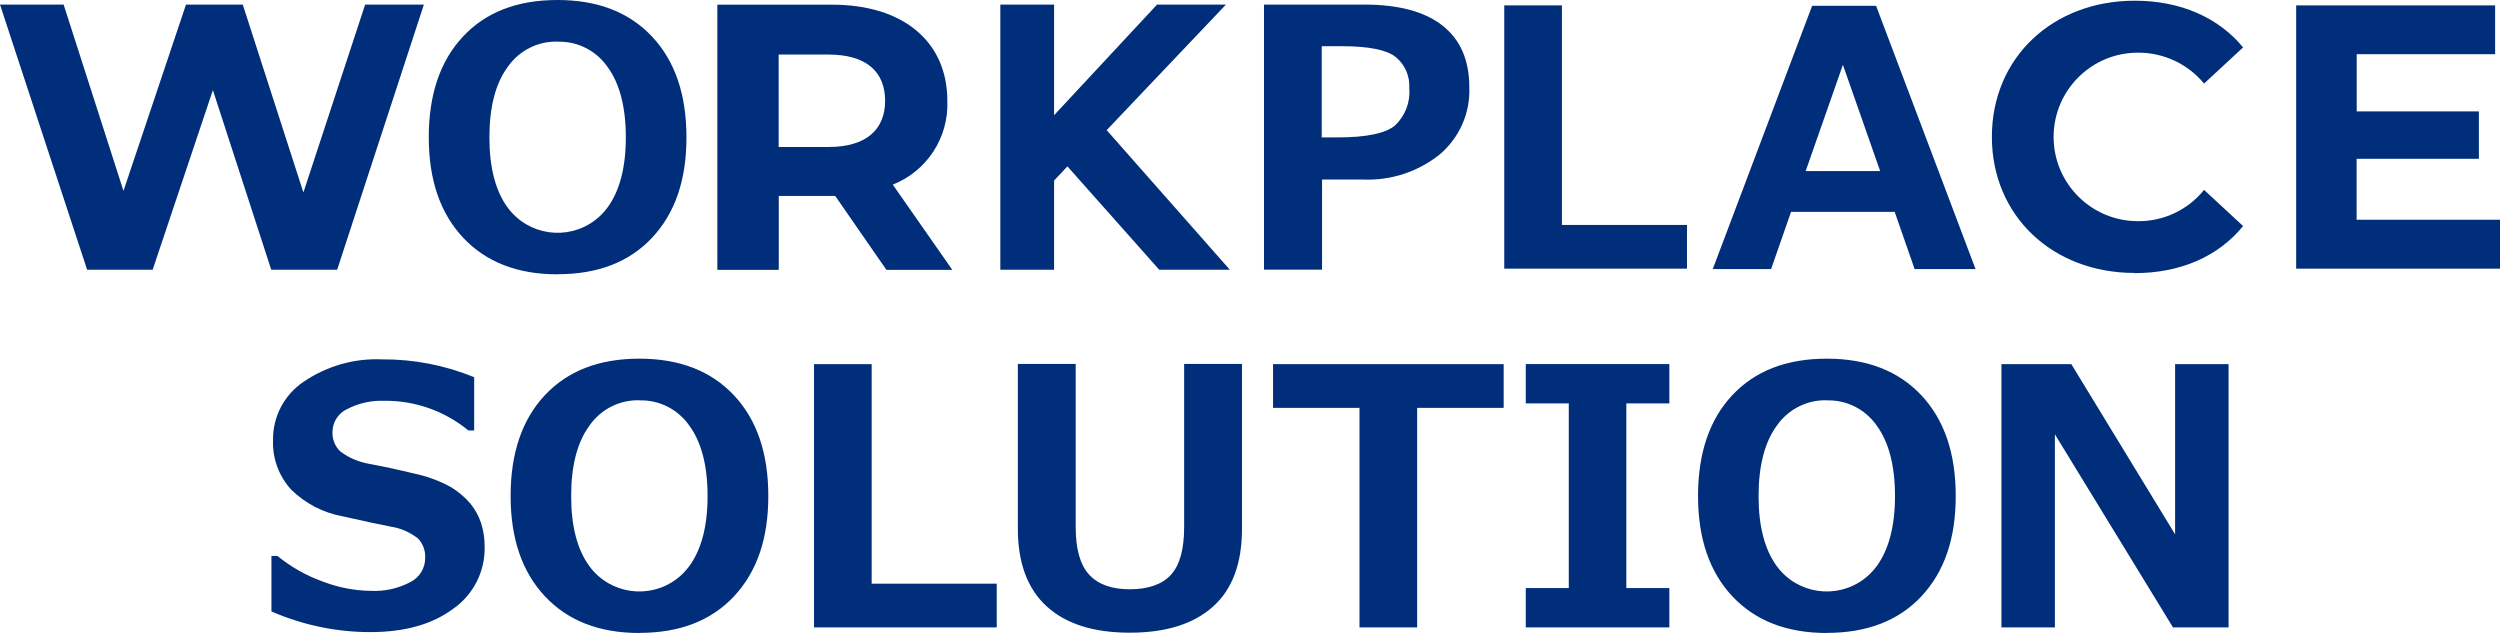
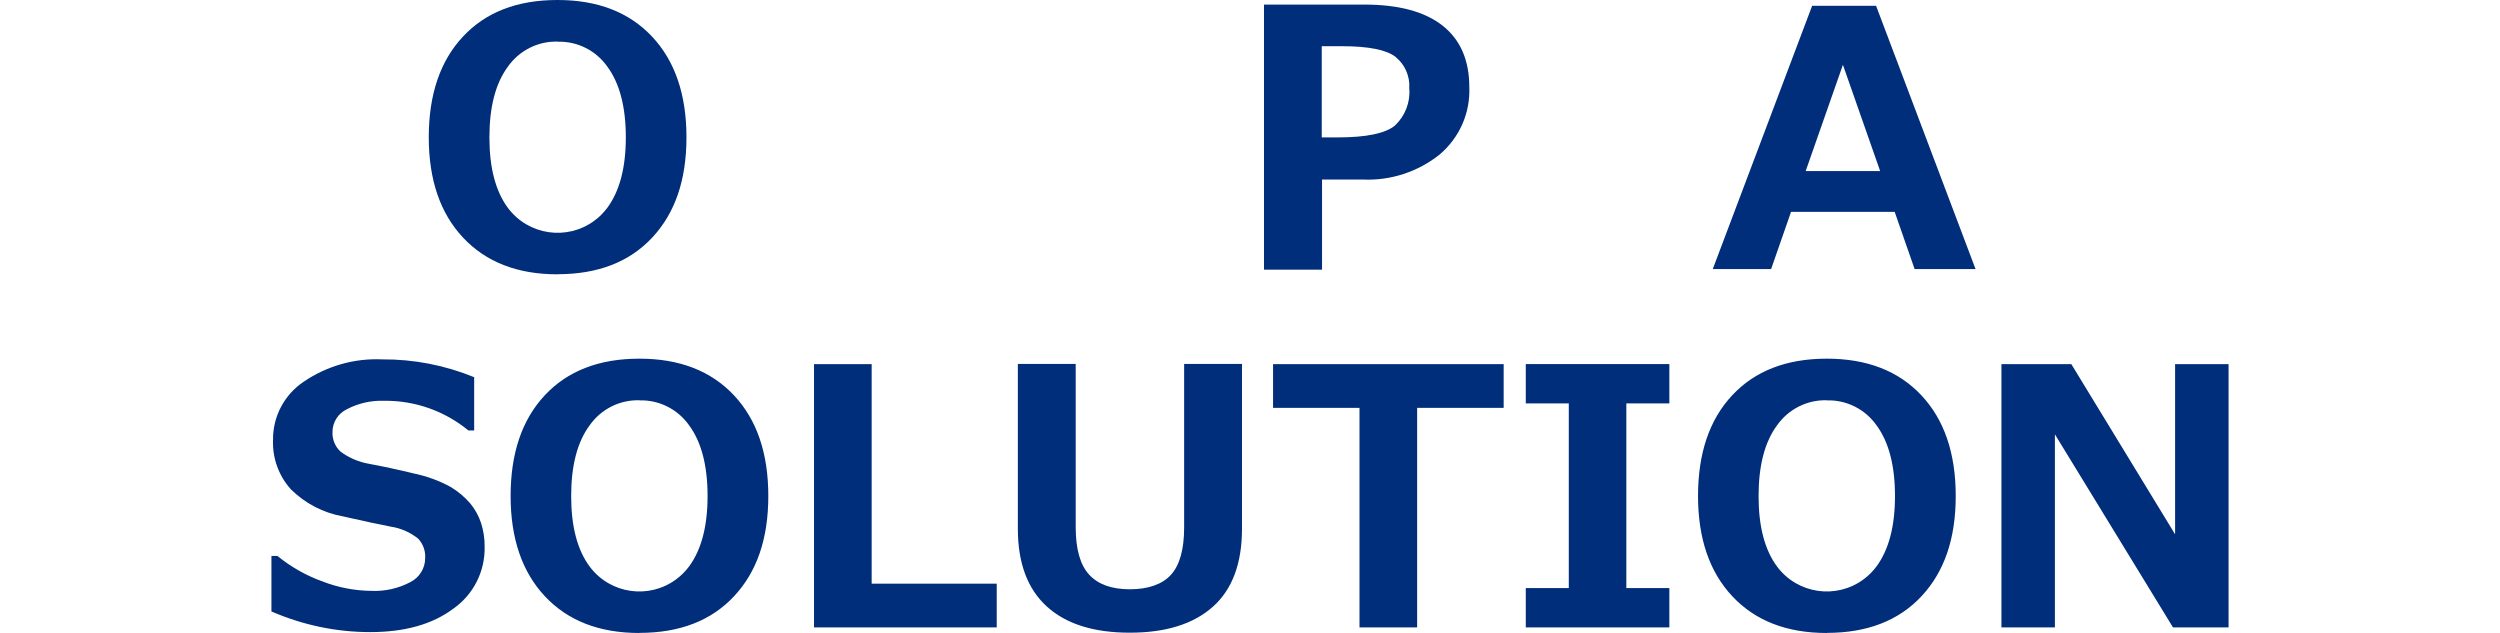
<svg xmlns="http://www.w3.org/2000/svg" id="_レイヤー_1" data-name="レイヤー 1" viewBox="0 0 251.07 63.57">
  <defs>
    <style>
      .cls-1 {
        fill-rule: evenodd;
      }

      .cls-1, .cls-2 {
        fill: #012e7b;
      }
    </style>
  </defs>
  <path id="_パス_11" data-name="パス 11" class="cls-2" d="M27.26,61.43v-5.6h.6c1.35,1.1,2.88,1.97,4.52,2.56,1.57.61,3.23.93,4.9.95,1.36.06,2.72-.24,3.93-.88.92-.46,1.5-1.41,1.49-2.44.04-.71-.22-1.41-.71-1.93-.78-.62-1.71-1.04-2.69-1.19-.95-.18-2.57-.52-4.85-1.04-1.98-.35-3.8-1.3-5.23-2.71-1.22-1.35-1.87-3.13-1.8-4.96-.03-2.34,1.12-4.54,3.07-5.85,2.32-1.58,5.09-2.38,7.9-2.25,3.16-.02,6.3.59,9.23,1.79v5.35h-.58c-2.38-1.96-5.38-3.02-8.46-2.98-1.29-.05-2.58.24-3.73.84-.89.42-1.46,1.31-1.46,2.3-.03.75.27,1.48.83,1.98.84.62,1.82,1.03,2.85,1.21,1.35.25,2.85.57,4.5.97,1.29.27,2.54.72,3.7,1.36.73.44,1.39.99,1.95,1.64.48.58.85,1.25,1.09,1.97.25.78.37,1.59.36,2.4.05,2.47-1.13,4.8-3.15,6.21-2.1,1.57-4.88,2.35-8.34,2.35-3.41,0-6.78-.71-9.91-2.07ZM64.21,63.57c-4.02,0-7.18-1.23-9.48-3.68-2.3-2.45-3.45-5.81-3.45-10.08,0-4.29,1.14-7.66,3.43-10.11,2.29-2.45,5.45-3.68,9.5-3.68,4.04,0,7.2,1.23,9.5,3.68s3.45,5.82,3.45,10.11-1.14,7.6-3.43,10.06c-2.29,2.46-5.46,3.69-9.52,3.69ZM64.22,40.2c-1.98-.06-3.86.89-5,2.51-1.24,1.67-1.86,4.04-1.86,7.11,0,3.05.62,5.41,1.86,7.08,2.05,2.75,5.95,3.32,8.7,1.27.49-.36.92-.8,1.28-1.28,1.24-1.68,1.86-4.04,1.86-7.08s-.62-5.42-1.85-7.09c-1.14-1.62-3.01-2.57-4.99-2.51h0ZM100.1,63.01h-18.35v-26.44h5.79v22.05h12.56v4.39ZM124.73,53.11c0,3.47-.97,6.08-2.92,7.82-1.95,1.74-4.73,2.61-8.35,2.61-3.63,0-6.41-.88-8.34-2.64s-2.9-4.36-2.9-7.8v-16.55h5.81v16.39c0,2.2.45,3.79,1.35,4.77.9.98,2.26,1.47,4.09,1.47s3.25-.49,4.13-1.46,1.32-2.56,1.32-4.75v-16.42h5.81v16.54ZM151,40.96h-8.68v22.05h-5.79v-22.05h-8.68v-4.39h23.16v4.39ZM167.65,63.01h-14.42v-3.95h4.32v-18.55h-4.32v-3.95h14.42v3.95h-4.32v18.55h4.32v3.95ZM183.46,63.57c-4.02,0-7.18-1.23-9.48-3.68-2.3-2.45-3.45-5.81-3.45-10.08,0-4.29,1.14-7.66,3.43-10.11,2.29-2.45,5.45-3.68,9.5-3.68,4.04,0,7.2,1.23,9.5,3.68s3.45,5.82,3.45,10.11-1.14,7.6-3.43,10.06-5.46,3.69-9.52,3.69h0ZM183.47,40.2c-1.98-.06-3.86.89-5,2.51-1.24,1.67-1.86,4.04-1.86,7.11s.62,5.41,1.86,7.08c2.05,2.75,5.95,3.32,8.7,1.27.49-.36.92-.8,1.28-1.28,1.24-1.68,1.86-4.04,1.86-7.08s-.62-5.42-1.85-7.09c-1.14-1.62-3.01-2.57-4.99-2.51h0ZM223.81,63.01h-5.58l-11.86-19.39v19.39h-5.37v-26.44h7.02l10.42,17.09v-17.09h5.37v26.44Z" />
  <g>
-     <path id="_パス_11-2" data-name="パス 11" class="cls-2" d="M169.42,26.98h-18.35V.54h5.79v22.05h12.56v4.39Z" />
-     <polygon class="cls-2" points="111.14 13.07 123.12 .46 116.2 .46 105.86 11.57 105.86 .46 100.46 .46 100.46 27.09 105.86 27.09 105.86 18.13 107.2 16.71 116.42 27.09 123.51 27.09 111.14 13.07" />
    <path id="_パス_11-3" data-name="パス 11" class="cls-2" d="M55.99,27.55c-4.02,0-7.18-1.23-9.48-3.68-2.3-2.45-3.45-5.81-3.45-10.08,0-4.29,1.14-7.66,3.43-10.11C48.78,1.22,51.94,0,55.99,0,60.03,0,63.19,1.23,65.49,3.68s3.45,5.82,3.45,10.11-1.14,7.6-3.43,10.06-5.46,3.69-9.52,3.69ZM56.01,4.18c-1.98-.06-3.86.89-5,2.51-1.24,1.67-1.86,4.04-1.86,7.11,0,3.05.62,5.41,1.86,7.08,2.05,2.75,5.95,3.32,8.7,1.27.49-.36.92-.8,1.28-1.28,1.24-1.68,1.86-4.04,1.86-7.08s-.62-5.42-1.85-7.09c-1.14-1.62-3.01-2.57-4.99-2.51h0Z" />
-     <path id="LIVE_OFFICE_SHOWROOM" data-name="LIVE OFFICE SHOWROOM" class="cls-1" d="M95.63,27.09l-5.97-8.55c3.43-1.35,5.63-4.73,5.48-8.41,0-5.97-4.45-9.66-11.57-9.66h-11.53v26.63h6.17v-7.42h5.67l5.14,7.42h6.62,0ZM88.89,10.12c0,2.89-1.9,4.64-5.67,4.64h-5.02V5.48h5.02c3.77,0,5.67,1.72,5.67,4.64h0Z" />
-     <polygon class="cls-1" points="36.67 .46 30.47 19.33 24.38 .46 18.68 .46 12.4 19.17 6.39 .46 0 .46 8.75 27.09 15.33 27.09 21.38 9.05 27.24 27.09 33.86 27.09 42.57 .46 36.67 .46 36.67 .46" />
    <path id="_パス_13" data-name="パス 13" class="cls-2" d="M198.4,27.02h-6.12l-2-5.74h-10.41l-2,5.74h-5.86L181.99.58h6.42l9.99,26.44ZM188.82,17.18l-3.74-10.67-3.74,10.67h7.48Z" />
    <path id="_パス_13-2" data-name="パス 13" class="cls-2" d="M132.77,18.02v9.06h-5.83V.46h10.07c3.45,0,6.07.7,7.86,2.11s2.69,3.47,2.69,6.18c.11,2.59-.99,5.08-2.97,6.76-2.19,1.75-4.94,2.65-7.74,2.52h-4.08ZM132.74,4.65v9.15h1.56c2.92,0,4.86-.4,5.81-1.21,1.01-.96,1.54-2.33,1.42-3.72.08-1.21-.43-2.38-1.37-3.15-.91-.72-2.72-1.08-5.42-1.08h-2Z" />
-     <path id="LIVE_OFFICE_SHOWROOM-2" data-name="LIVE OFFICE SHOWROOM" class="cls-1" d="M214.35,27.43c4.61,0,8.42-1.66,10.92-4.73l-3.92-3.63c-1.62,2.01-4.07,3.17-6.65,3.14-4.67,0-8.46-3.79-8.46-8.46s3.79-8.46,8.46-8.46c2.57-.02,5.01,1.12,6.65,3.1l3.92-3.63c-2.49-3.02-6.31-4.69-10.88-4.69-8.23,0-14.35,5.71-14.35,13.67s6.12,13.67,14.32,13.67h0ZM236.67,22.07v-6.12h12.28v-4.76h-12.27v-5.75h13.9V.54h-19.98v26.44h20.47v-4.91h-14.39Z" />
  </g>
</svg>